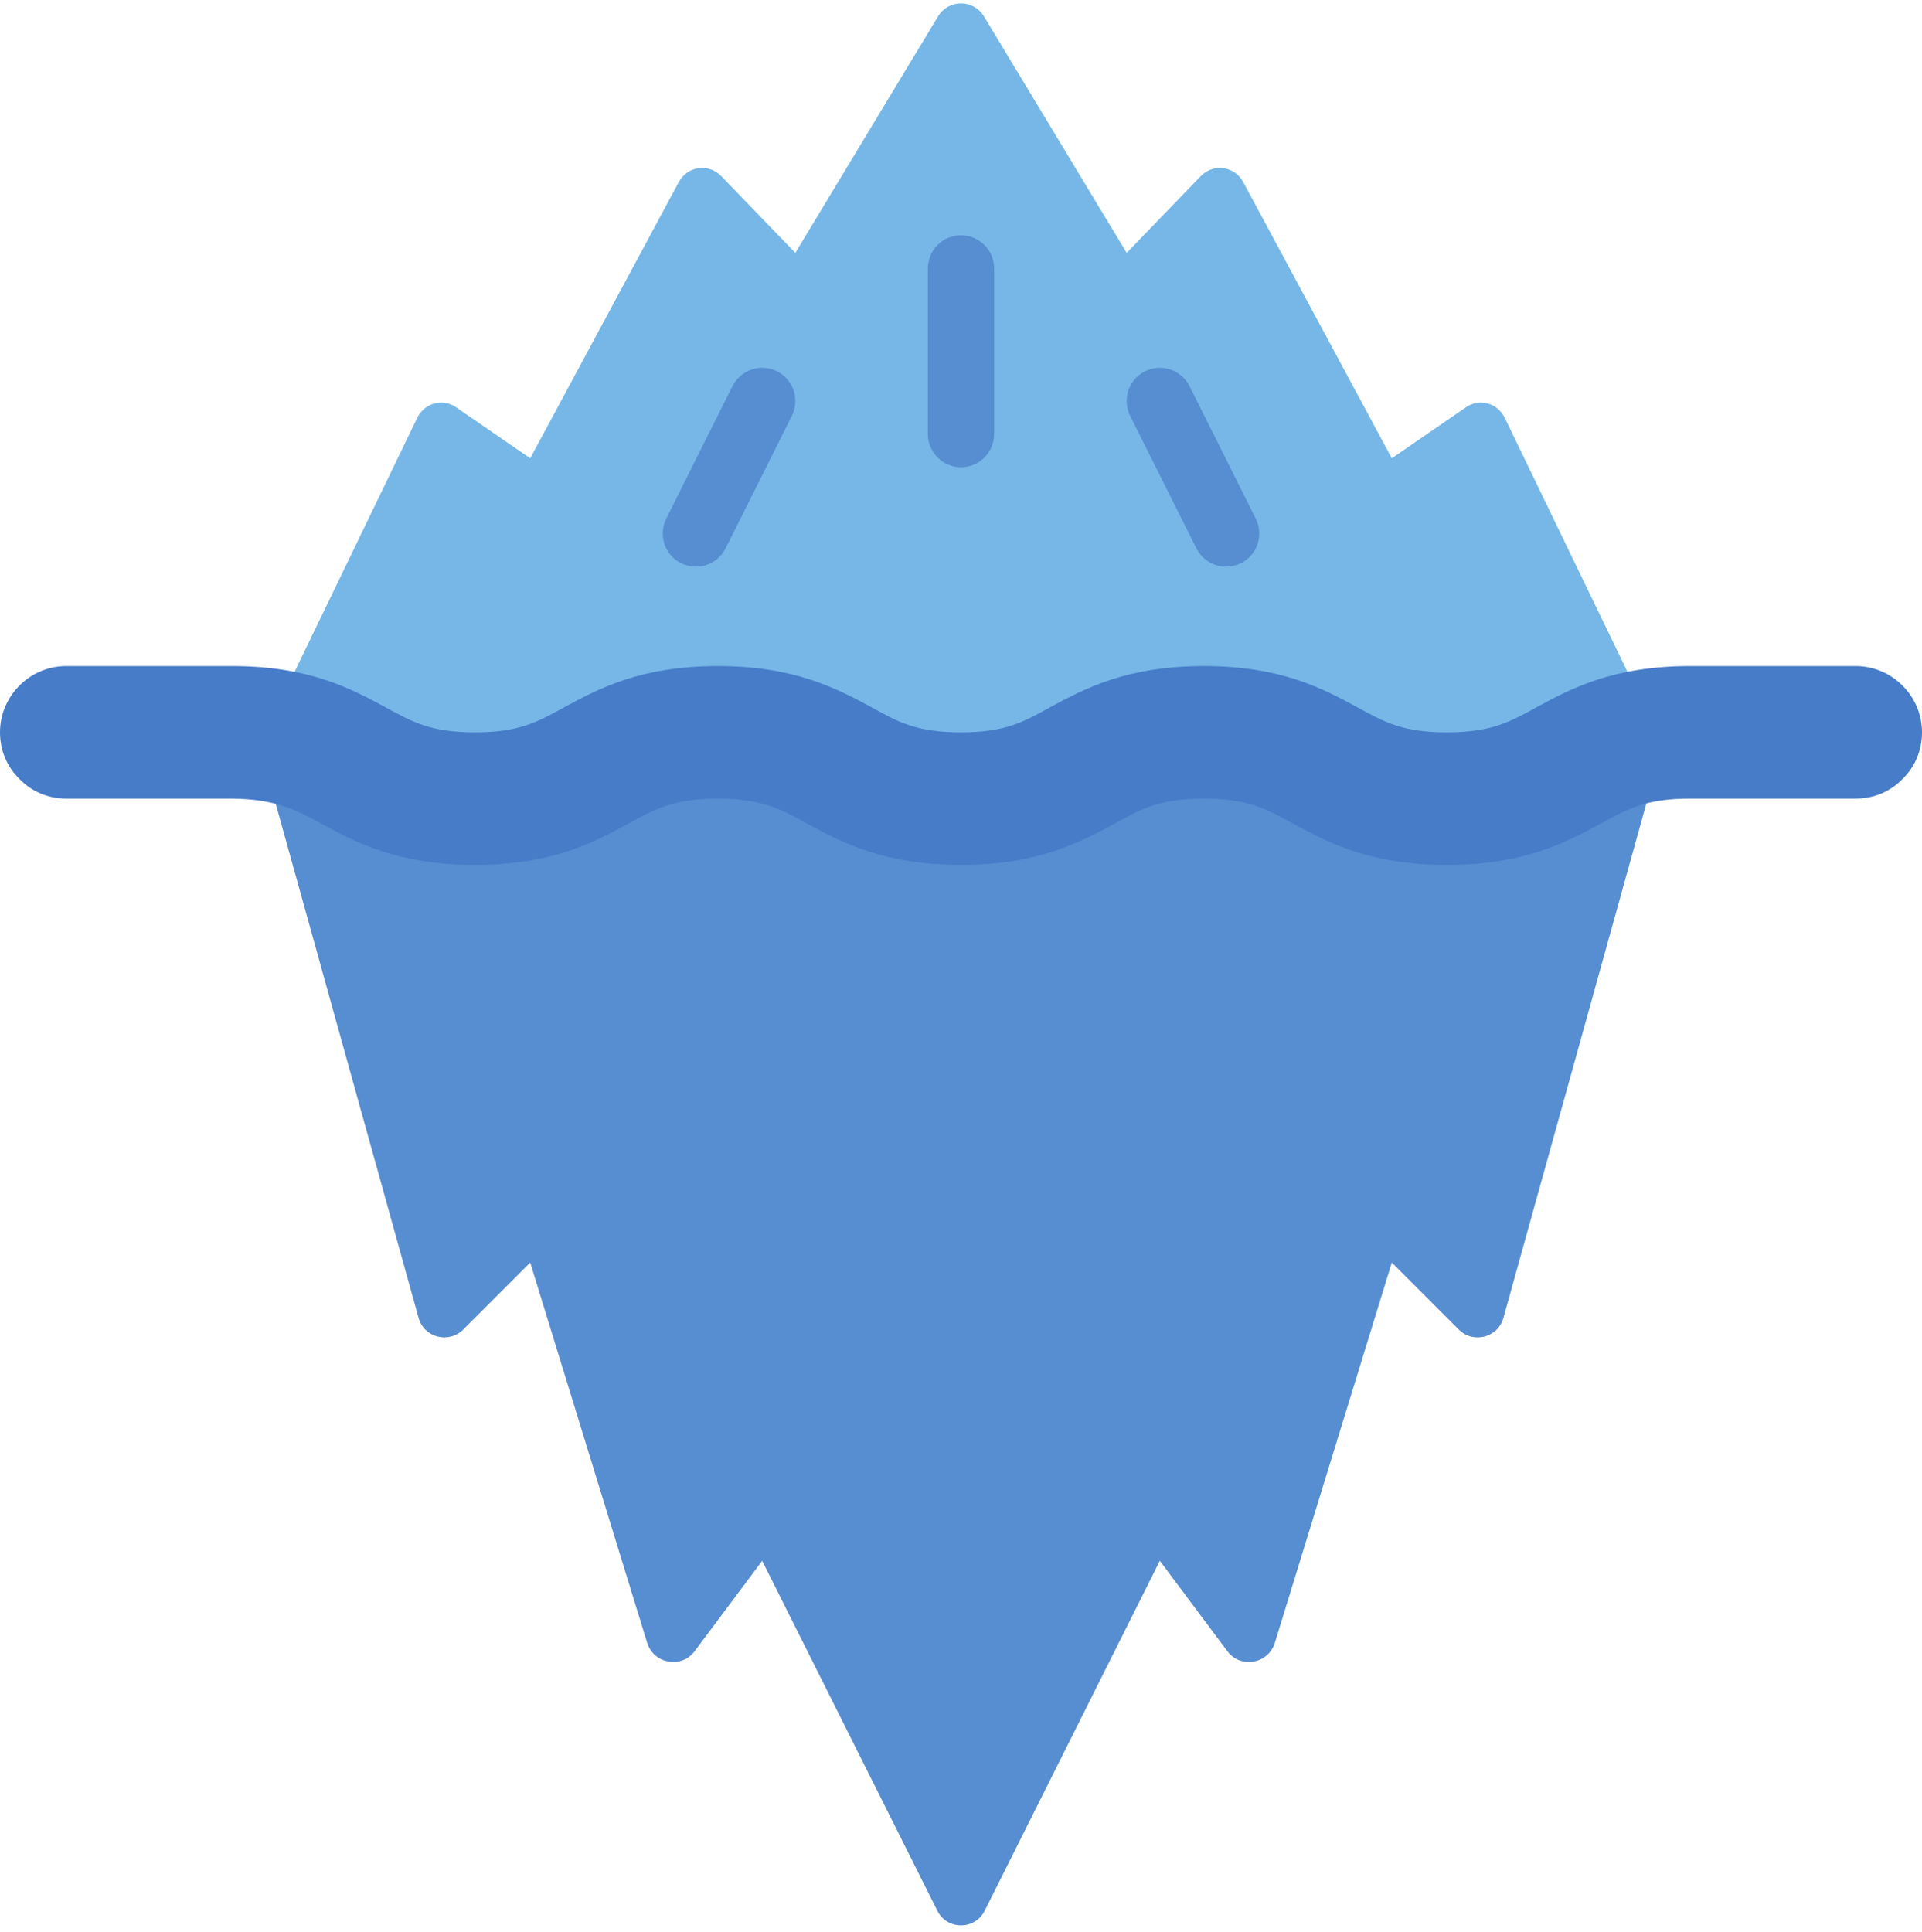
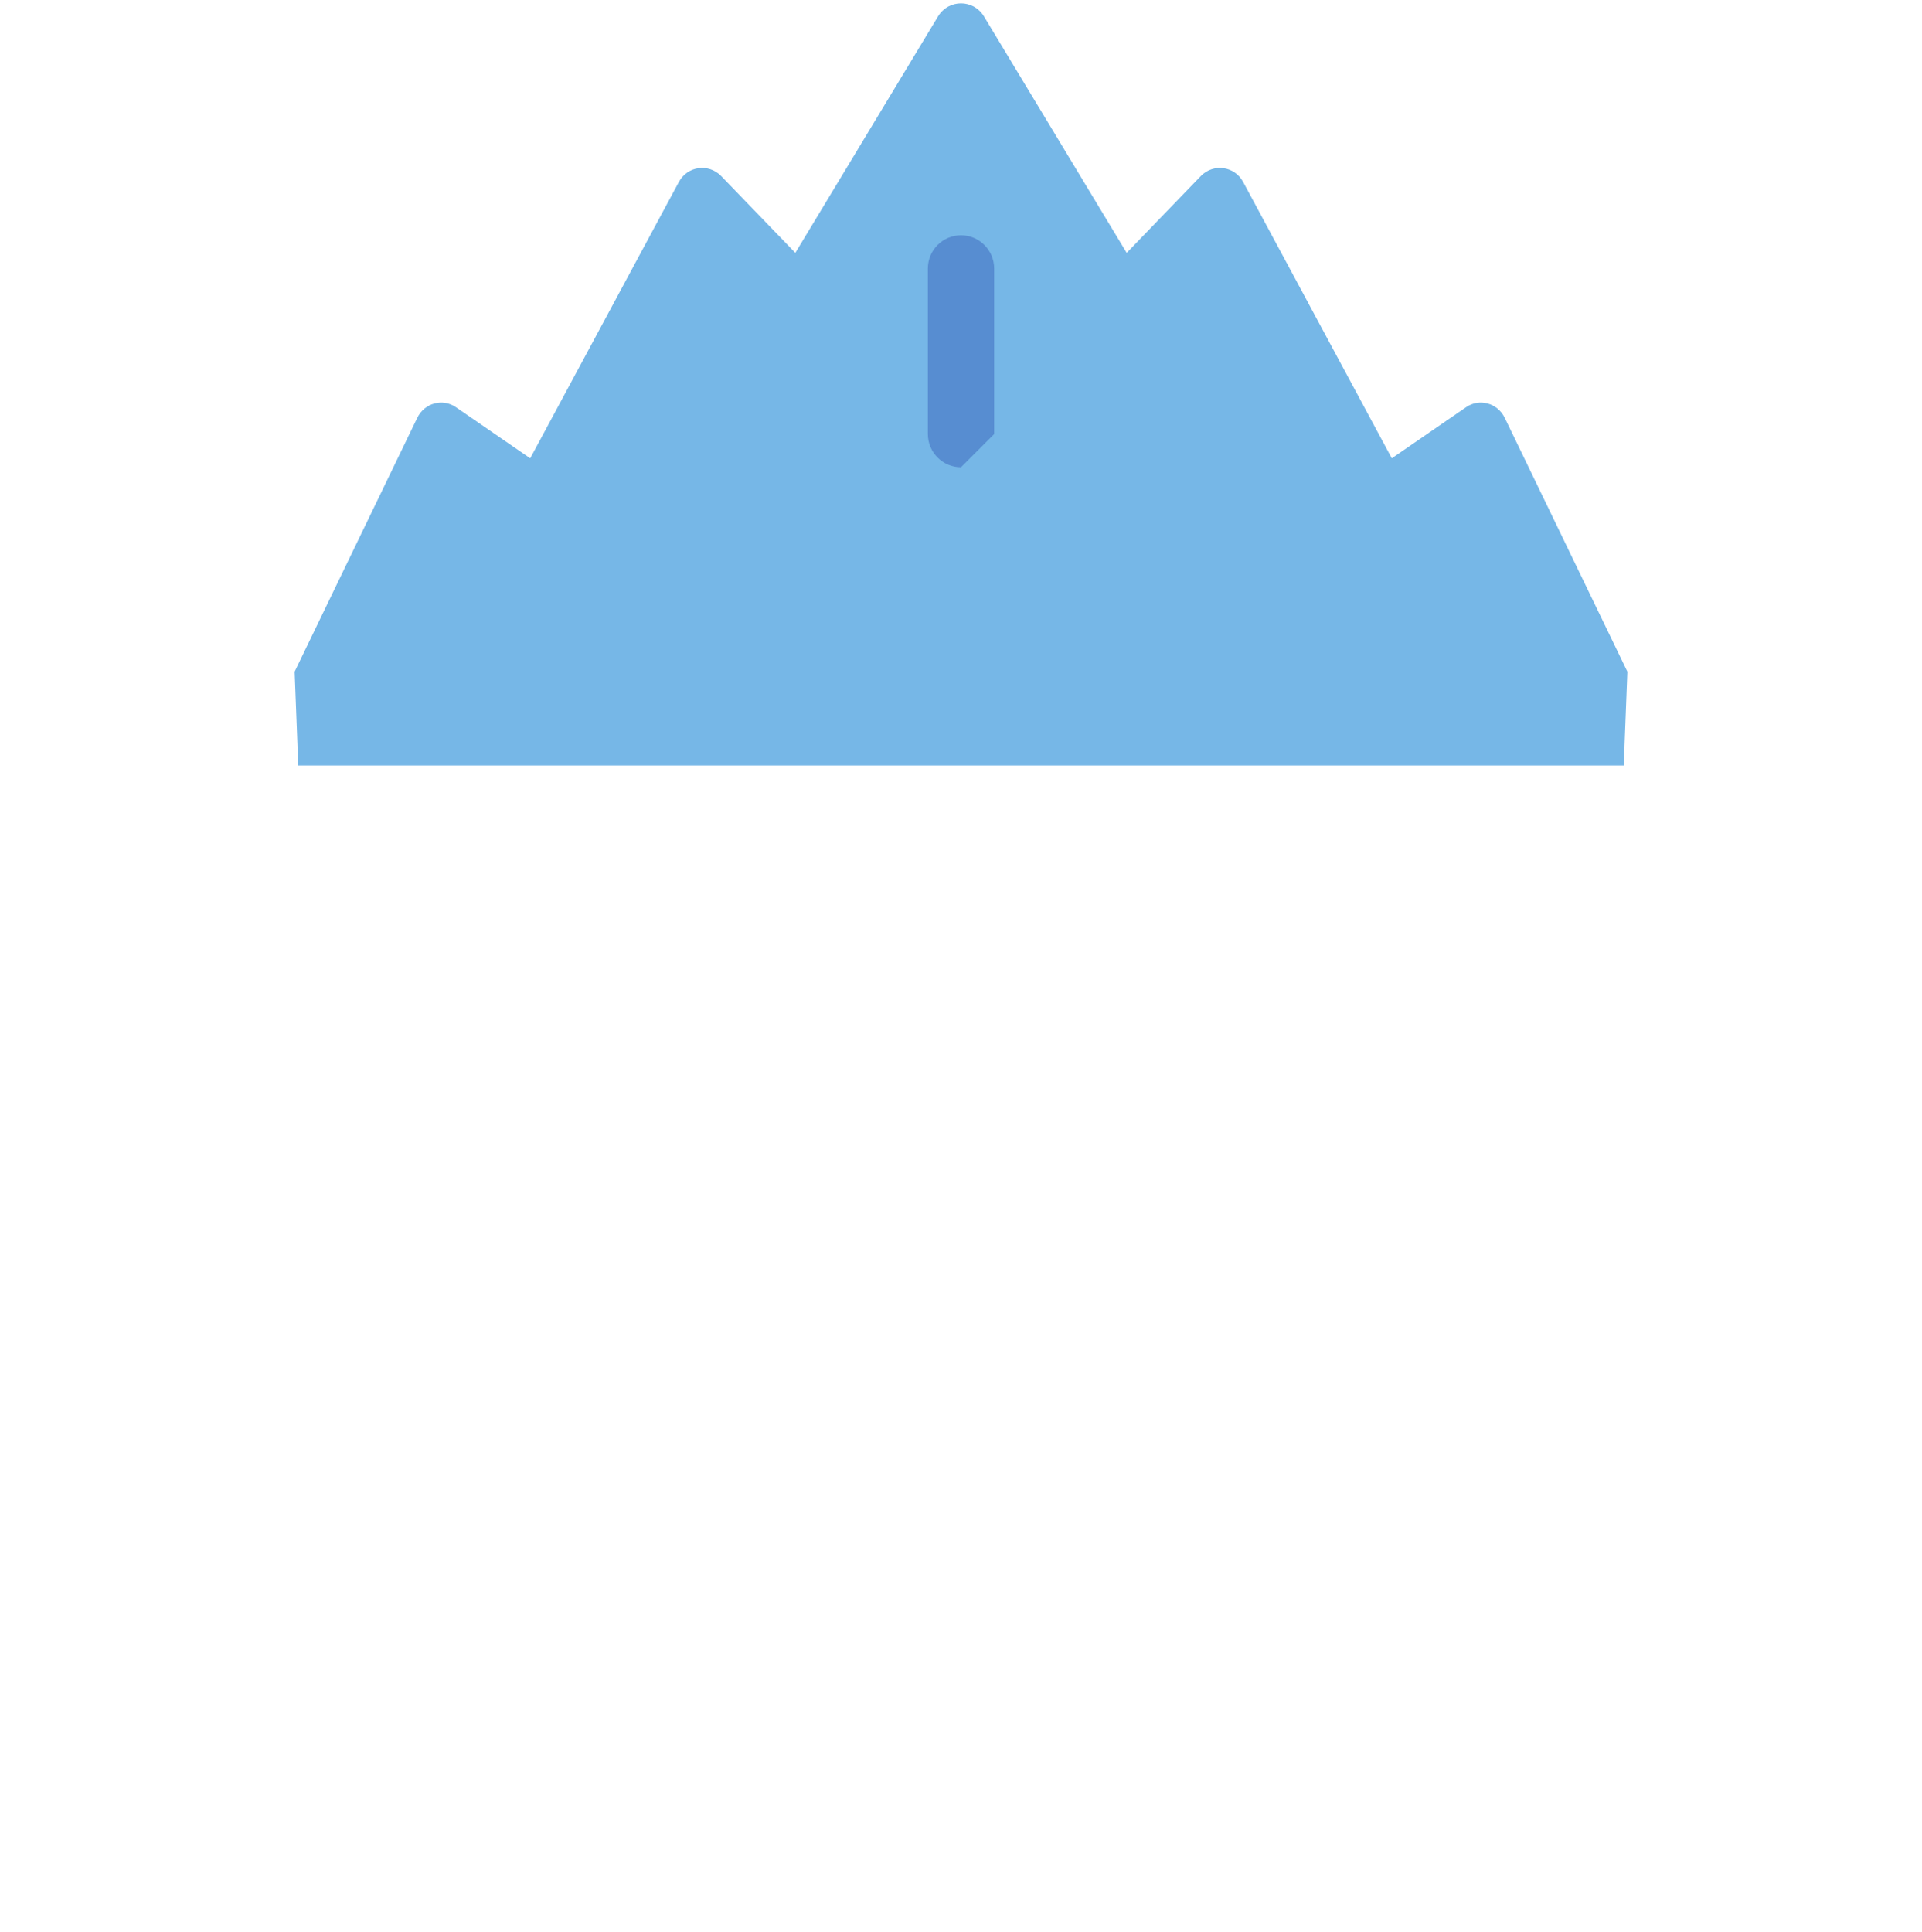
<svg xmlns="http://www.w3.org/2000/svg" height="58.3" preserveAspectRatio="xMidYMid meet" version="1.0" viewBox="1.0 0.9 58.0 58.3" width="58.0" zoomAndPan="magnify">
  <g>
    <g id="change1_1">
-       <path d="M 9.32 25.152 L 13.629 40.66 C 13.789 41.262 14.539 41.461 14.98 41.02 L 17 39 L 20.531 50.48 C 20.73 51.109 21.559 51.262 21.961 50.73 L 24 48 L 29.281 58.551 C 29.57 59.152 30.43 59.152 30.719 58.551 L 36 48 L 38.039 50.73 C 38.441 51.262 39.27 51.109 39.469 50.48 L 43 39 L 45.02 41.02 C 45.461 41.461 46.211 41.262 46.371 40.66 L 50.68 25.152 L 50 24 L 10 24 L 9.32 25.152" fill="#578dd1" />
-     </g>
+       </g>
    <g id="change2_1">
      <path d="M 9.891 21.168 L 13.59 13.512 C 13.809 13.059 14.359 12.91 14.762 13.191 L 17 14.73 L 21.48 6.402 C 21.738 5.91 22.379 5.82 22.762 6.211 L 25 8.531 L 29.309 1.391 C 29.629 0.871 30.371 0.871 30.691 1.391 L 35 8.531 L 37.238 6.211 C 37.621 5.82 38.262 5.91 38.52 6.402 L 43 14.73 L 45.238 13.191 C 45.641 12.91 46.191 13.059 46.41 13.512 L 50.109 21.168 L 50 24 L 10 24 L 9.891 21.168" fill="#76b7e7" />
    </g>
    <g id="change3_1">
-       <path d="M 59 23 C 59 23.551 58.781 24.051 58.41 24.41 C 58.051 24.781 57.551 25 57 25 L 52 25 C 50.68 25 50.121 25.301 49.289 25.762 C 48.27 26.309 47.012 27 44.66 27 C 42.32 27 41.051 26.309 40.039 25.762 C 39.199 25.301 38.652 25 37.332 25 C 36 25 35.449 25.301 34.621 25.762 C 33.598 26.309 32.34 27 30 27 C 27.652 27 26.391 26.309 25.371 25.762 C 24.539 25.301 23.98 25 22.66 25 C 21.34 25 20.789 25.301 19.949 25.762 C 18.941 26.309 17.668 27 15.332 27 C 12.988 27 11.719 26.309 10.711 25.762 C 9.891 25.309 9.27 25.012 8 25 L 3 25 C 2.449 25 1.949 24.781 1.59 24.41 C 1.219 24.051 1 23.551 1 23 C 1 21.902 1.898 21 3 21 L 8 21 C 10.34 21 11.609 21.691 12.621 22.238 C 13.461 22.699 14.012 23 15.332 23 C 16.652 23 17.199 22.699 18.039 22.238 C 19.051 21.691 20.32 21 22.66 21 C 25 21 26.27 21.691 27.289 22.238 C 28.121 22.699 28.668 23 30 23 C 31.32 23 31.871 22.699 32.699 22.238 C 33.719 21.691 34.98 21 37.332 21 C 39.668 21 40.941 21.691 41.949 22.238 C 42.789 22.699 43.34 23 44.66 23 C 45.988 23 46.539 22.699 47.379 22.238 C 48.391 21.691 49.66 21 52 21 L 57 21 C 58.098 21 59 21.902 59 23" fill="#467cc8" />
-     </g>
+       </g>
    <g id="change1_2">
-       <path d="M 22 18 C 21.848 18 21.695 17.965 21.551 17.895 C 21.059 17.648 20.859 17.047 21.105 16.551 L 23.105 12.551 C 23.352 12.059 23.953 11.859 24.449 12.105 C 24.941 12.352 25.141 12.953 24.895 13.449 L 22.895 17.449 C 22.719 17.797 22.367 18 22 18" fill="#578dd1" />
-     </g>
+       </g>
    <g id="change1_3">
-       <path d="M 38 18 C 37.633 18 37.281 17.797 37.105 17.449 L 35.105 13.449 C 34.859 12.953 35.059 12.352 35.551 12.105 C 36.047 11.859 36.648 12.059 36.895 12.551 L 38.895 16.551 C 39.141 17.047 38.941 17.648 38.449 17.895 C 38.305 17.965 38.152 18 38 18" fill="#578dd1" />
-     </g>
+       </g>
    <g id="change1_4">
-       <path d="M 30 15 C 29.449 15 29 14.551 29 14 L 29 9 C 29 8.449 29.449 8 30 8 C 30.551 8 31 8.449 31 9 L 31 14 C 31 14.551 30.551 15 30 15" fill="#578dd1" />
+       <path d="M 30 15 C 29.449 15 29 14.551 29 14 L 29 9 C 29 8.449 29.449 8 30 8 C 30.551 8 31 8.449 31 9 L 31 14 " fill="#578dd1" />
    </g>
  </g>
</svg>